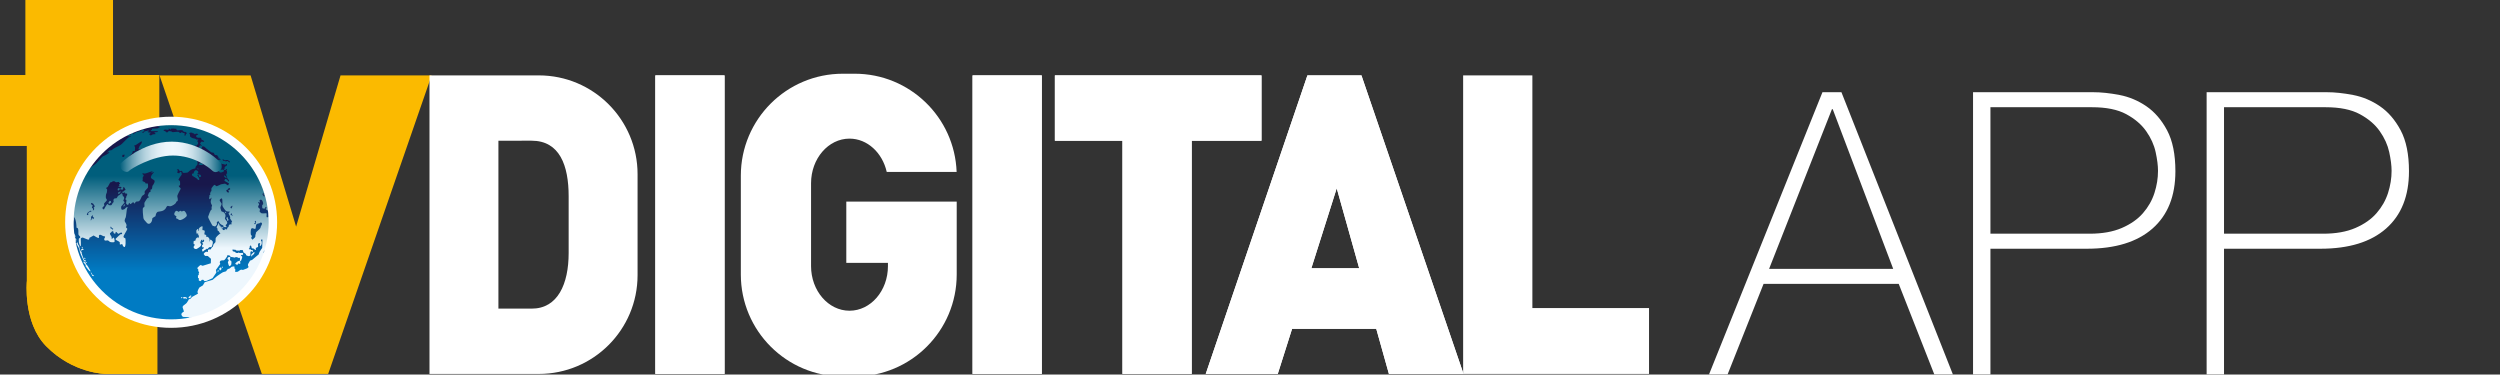
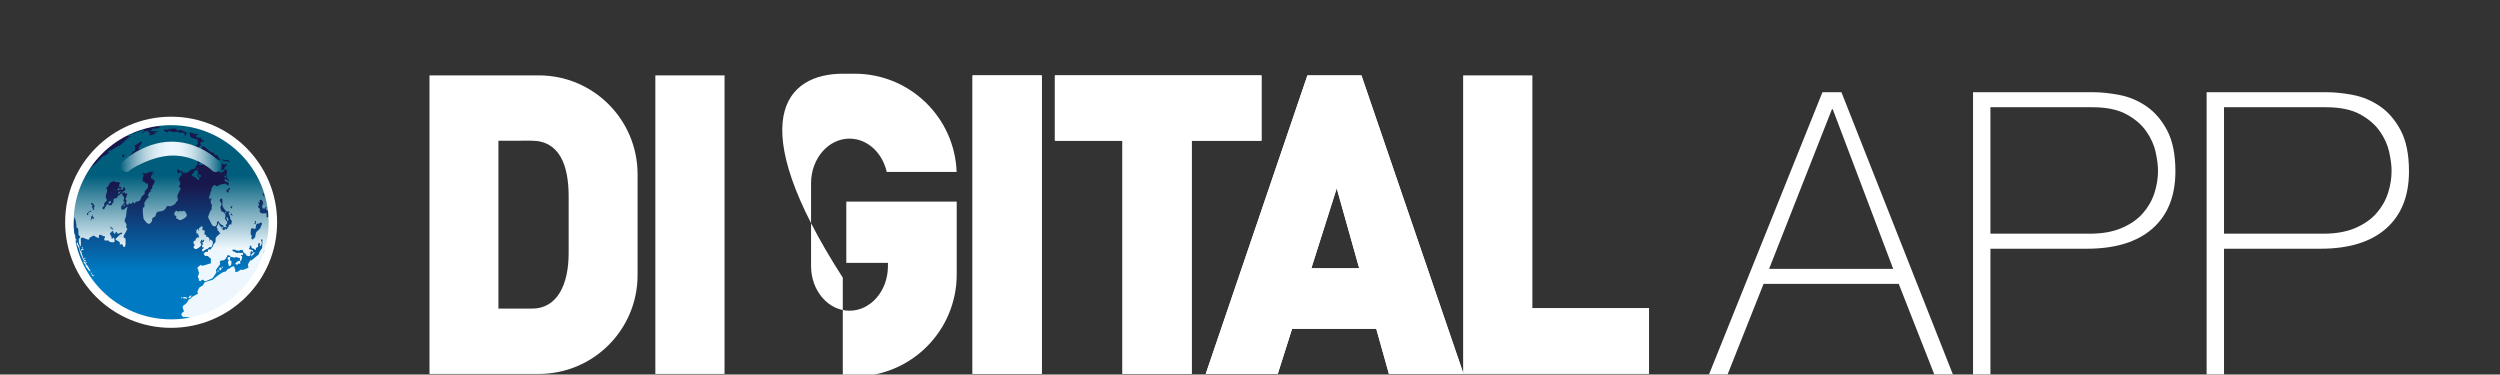
<svg xmlns="http://www.w3.org/2000/svg" xmlns:xlink="http://www.w3.org/1999/xlink" version="1.1" id="Ebene_1" x="0px" y="0px" width="885.547px" height="132.66px" viewBox="0 0 885.547 132.66" enable-background="new 0 0 885.547 132.66" xml:space="preserve">
  <rect x="0" y="0" width="885.547" height="132.66" fill="#333333" stroke="none" />
  <g enable-background="new    ">
    <path fill="#FFFFFF" d="M645.547,32.661h6.721l39.479,99.96h-6.58l-12.601-32.061h-47.879l-12.74,32.061h-6.58L645.547,32.661z    M670.608,95.24l-21.42-56.56h-0.281l-22.26,56.56H670.608z" />
    <path fill="#FFFFFF" d="M698.885,32.661h42.561c2.8,0,5.901,0.328,9.312,0.979c3.403,0.654,6.577,1.984,9.52,3.99   c2.939,2.009,5.389,4.854,7.351,8.54c1.959,3.688,2.938,8.519,2.938,14.49c0,8.775-2.707,15.541-8.119,20.3   c-5.414,4.761-13.16,7.142-23.24,7.142h-34.159v44.52h-6.16v-99.96H698.885z M705.045,82.781h35.141   c4.479,0,8.281-0.676,11.41-2.031c3.125-1.352,5.621-3.102,7.487-5.25c1.867-2.145,3.222-4.525,4.062-7.139s1.26-5.228,1.26-7.84   c0-1.866-0.279-4.082-0.84-6.65c-0.559-2.566-1.68-5.04-3.359-7.42c-1.679-2.38-4.039-4.386-7.069-6.021   c-3.033-1.632-7.07-2.449-12.109-2.449h-35.979v44.8H705.045z" />
    <path fill="#FFFFFF" d="M781.623,32.661h42.561c2.8,0,5.902,0.328,9.311,0.979c3.405,0.654,6.579,1.984,9.521,3.99   c2.939,2.009,5.39,4.854,7.35,8.54c1.96,3.688,2.94,8.519,2.94,14.49c0,8.775-2.708,15.541-8.12,20.3   c-5.414,4.761-13.16,7.142-23.24,7.142h-34.159v44.52h-6.159v-99.96H781.623z M787.783,82.781h35.141   c4.479,0,8.281-0.676,11.41-2.031c3.125-1.352,5.621-3.102,7.488-5.25c1.866-2.145,3.222-4.525,4.062-7.139s1.26-5.228,1.26-7.84   c0-1.866-0.28-4.082-0.84-6.65c-0.561-2.566-1.681-5.04-3.36-7.42c-1.68-2.38-4.038-4.386-7.068-6.021   c-3.034-1.632-7.07-2.449-12.11-2.449h-35.979v44.8H787.783z" />
  </g>
-   <polygon fill="#FFFFFF" points="232.138,26.706 256.645,26.706 256.645,132.45 232.138,132.45 " />
  <polygon fill="#FFFFFF" points="232.138,26.706 256.645,26.706 256.645,132.45 232.138,132.45 " />
  <polygon fill="#FFFFFF" points="344.502,26.706 369.022,26.706 369.022,132.45 344.502,132.45 " />
  <polygon fill="#FFFFFF" points="344.502,26.706 369.022,26.706 369.022,132.45 344.502,132.45 " />
  <polygon fill="#FFFFFF" points="446.84,26.706 446.84,49.845 422.119,49.845 422.119,132.45 397.605,132.45 397.605,49.845   373.655,49.845 373.655,26.706 " />
  <polygon fill="#FFFFFF" points="446.84,26.706 446.84,49.845 422.119,49.845 422.119,132.45 397.605,132.45 397.605,49.845   373.655,49.845 373.655,26.706 " />
  <polygon fill="#FFFFFF" points="518.272,26.706 542.796,26.706 542.796,109.121 584.116,109.121 584.116,132.45 518.272,132.45 " />
  <polygon fill="none" points="518.277,26.706 542.803,26.706 542.803,109.123 584.122,109.123 584.122,132.452 518.277,132.452 " />
  <path fill="#FFFFFF" d="M481.453,95.018l-7.962-28.326l-8.986,28.326H481.453L481.453,95.018z M463.11,26.706h19.138l36.16,105.744  h-26.427l-4.482-15.972h-29.821l-5.07,15.972H427.09L463.11,26.706L463.11,26.706z" />
  <path fill="#FFFFFF" d="M481.453,95.018l-7.962-28.326l-8.986,28.326H481.453L481.453,95.018z M463.11,26.706h19.138l36.16,105.744  h-26.427l-4.482-15.972h-29.821l-5.07,15.972H427.09L463.11,26.706L463.11,26.706z" />
-   <path fill="#FFFFFF" d="M298.535,26.112h4.228c19.497,0,35.391,15.45,36.092,34.78h-24.759c-1.539-6.788-6.863-11.789-13.188-11.789  c-7.504,0-13.616,7.08-13.616,15.806v29.354c0,8.723,6.111,15.799,13.616,15.799c7.531,0,13.618-7.076,13.618-15.799v-1.158h-14.75  V71.411l39.109-0.005v25.822c0,19.949-16.169,36.123-36.123,36.123h-4.228c-19.948,0-36.117-16.174-36.117-36.123v-35  C262.418,42.283,278.587,26.112,298.535,26.112L298.535,26.112z" />
+   <path fill="#FFFFFF" d="M298.535,26.112h4.228c19.497,0,35.391,15.45,36.092,34.78h-24.759c-1.539-6.788-6.863-11.789-13.188-11.789  c-7.504,0-13.616,7.08-13.616,15.806v29.354c0,8.723,6.111,15.799,13.616,15.799c7.531,0,13.618-7.076,13.618-15.799v-1.158h-14.75  V71.411l39.109-0.005v25.822c0,19.949-16.169,36.123-36.123,36.123h-4.228v-35  C262.418,42.283,278.587,26.112,298.535,26.112L298.535,26.112z" />
  <path fill="none" d="M298.531,26.111h4.228c19.497,0,35.395,15.454,36.099,34.776h-24.767c-1.539-6.779-6.858-11.781-13.188-11.781  c-7.501,0-13.611,7.076-13.611,15.804v29.354c0,8.723,6.11,15.801,13.611,15.801c7.527,0,13.622-7.078,13.622-15.801v-1.16h-14.759  V71.414l39.118-0.012V97.23c0,19.947-16.176,36.121-36.127,36.121h-4.228c-19.938,0-36.113-16.174-36.113-36.121V62.233  C262.418,42.284,278.594,26.111,298.531,26.111L298.531,26.111z" />
-   <path fill="#FBBA00" d="M9.071,0v26.611H0V51.65h9.524v47.813c0,0-1.512,14.627,6.785,23.126c9.626,9.861,21.239,9.861,21.239,9.861  h18.153V99.916c0,0-9.748-0.152-13.192-4.341c-2.933-3.582-2.479-11.613-2.479-11.613V51.65l16.354-0.004V26.611H40.031V0H9.071  L9.071,0z" />
-   <path fill="#FBBA00" d="M9.071,0v26.611H0V51.65h9.524v47.813c0,0-1.512,14.627,6.785,23.126c9.626,9.861,21.239,9.861,21.239,9.861  h18.153V99.916c0,0-9.748-0.152-13.192-4.341c-2.933-3.582-2.479-11.613-2.479-11.613V51.65l16.354-0.004V26.611H40.031V0H9.071  L9.071,0z" />
-   <polygon fill="#FBBA00" points="56.51,26.706 92.745,132.45 116.248,132.45 152.887,26.706 120.624,26.706 104.889,80.271   88.768,26.706 " />
  <g>
    <g>
      <g>
        <defs>
          <path id="SVGID_2_" d="M24.582,78.646c0-19.828,16.068-35.896,35.892-35.896c19.83,0,35.906,16.069,35.906,35.896      c0,19.828-16.077,35.896-35.906,35.896C40.652,114.542,24.582,98.475,24.582,78.646L24.582,78.646z" />
        </defs>
        <clipPath id="SVGID_4_">
          <use xlink:href="#SVGID_2_" overflow="visible" />
        </clipPath>
        <path clip-path="url(#SVGID_4_)" fill="#FFFFFF" d="M94.403,89.154c-0.229,0.312-0.551,0.479-0.229,0.738     c0.323,0.26,0.52,0.028,0.766,0.361c0.244,0.344,0.502,2.857,0.502,2.857s1.026-1.959,0.979-2.096     c-0.043-0.133-0.688-1.664-1.104-1.681c-0.411-0.015-0.483-0.131-0.577-0.315C94.643,88.839,94.635,88.854,94.403,89.154     L94.403,89.154z" />
      </g>
    </g>
  </g>
  <g>
    <g id="Logo_3_">
      <g>
        <g>
          <linearGradient id="SVGID_5_" gradientUnits="userSpaceOnUse" x1="372.158" y1="824.426" x2="372.158" y2="752.636" gradientTransform="matrix(1 0 0 1 -311.539 -709.801)">
            <stop offset="0.258" style="stop-color:#007BC3" />
            <stop offset="0.685" style="stop-color:#18174B" />
          </linearGradient>
          <path id="SVGID_3_" fill="url(#SVGID_5_)" d="M24.576,78.729c0-19.824,16.134-35.894,36.033-35.894      c19.909,0,36.052,16.07,36.052,35.894c0,19.83-16.143,35.897-36.052,35.897C40.71,114.626,24.576,98.559,24.576,78.729      L24.576,78.729z" />
        </g>
        <g>
          <g>
            <defs>
              <path id="SVGID_6_" d="M24.576,78.729c0-19.824,16.134-35.894,36.033-35.894c19.909,0,36.052,16.07,36.052,35.894        c0,19.83-16.143,35.897-36.052,35.897C40.71,114.626,24.576,98.559,24.576,78.729L24.576,78.729z" />
            </defs>
            <clipPath id="SVGID_7_">
              <use xlink:href="#SVGID_6_" overflow="visible" />
            </clipPath>
            <g clip-path="url(#SVGID_7_)">
              <g>
                <linearGradient id="SVGID_8_" gradientUnits="userSpaceOnUse" x1="373.231" y1="824.471" x2="373.231" y2="752.316" gradientTransform="matrix(1 0 0 1 -311.539 -709.801)">
                  <stop offset="0.371" style="stop-color:#EEF7FD" />
                  <stop offset="0.725" style="stop-color:#005E7C" />
                </linearGradient>
                <path fill="url(#SVGID_8_)" d="M31.025,94.178c-0.427-0.531-0.705-0.762-0.654-0.892c0.062-0.142,0.104-0.085,0.24-0.165         c0.148-0.08,0.289-0.08,0.168-0.193c-0.125-0.127-0.28-0.127-0.324,0.033c-0.044,0.08-0.262,0.124-0.294,0.02         c-0.04-0.098-0.488-0.315-0.488-0.315s-0.315-0.039-0.031,0.358c0.273,0.395,0.813,0.856,0.791,1.037         c-0.021,0.183-0.496-0.322-0.021,0.354c0.488,0.681,1.348,1.896,1.623,1.714c0,0,0.041-0.314-0.225-0.617         C31.553,95.21,31.43,94.719,31.025,94.178z M65.848,105.965c0.104,0.012,0.329-0.303,0.426-0.344         c0.104-0.051-0.049-0.182-0.26-0.227c-0.228-0.045-0.246-0.211-0.505-0.211c-0.25,0-0.772,0.123-0.688,0.316         c0.099,0.189,0.236,0.277,0.438,0.27c0.21-0.02,0.434-0.199,0.528-0.121C65.883,105.727,65.739,105.943,65.848,105.965z          M30.017,91.77c0.22,0.012,0.22,0.065,0.22-0.078c0-0.143,0.083-0.021-0.061-0.196c-0.14-0.187-0.303-0.466-0.263-0.122         C29.957,91.709,29.794,91.746,30.017,91.77z M32.819,97.361c-0.136-0.16-0.172-0.201-0.207-0.245         c-0.018-0.038-0.028-0.089-0.07-0.251c-0.104-0.336-0.666-0.582-0.28-0.077c0.37,0.493,0.28,0.989,0.653,0.989         c0.38,0,0.462,0.062,0.38-0.141C33.222,97.441,33.056,97.684,32.819,97.361z M30.097,92.663c0.062,0.127,0.123,0,0.241-0.17         c0.115-0.19,0.071-0.36-0.321-0.327c-0.396,0.042-0.145-0.202-0.325-0.396c-0.179-0.197-0.771-2.049-0.788-2.17         c-0.014-0.076,0.041-0.231,0.074-0.412c0.024-0.108,0.043-0.22,0.034-0.332c-0.017-0.271,0.163-0.352,0.484-0.352         c0.318,0,0.039-0.182-0.062-0.343c-0.098-0.159-0.237-0.375-0.18-0.54c0.063-0.157-0.226-0.236-0.299-0.196         c-0.074,0.039-0.036,0.185,0.073,0.345c0.129,0.16,0.146,0.098,0.243,0.252c0.104,0.166-0.076,0.186-0.339,0.166         c-0.258-0.024-0.159-0.024-0.118,0.256c0.042,0.279,0.088,0.156,0.118,0.615c0.004,0.045,0.01,0.086,0.011,0.123         c-0.013,0.211-0.106,0.127-0.217,0.006c-0.036-0.047-0.075-0.088-0.116-0.129c-0.155-0.176-0.49-1.129-0.518-1.514         c-0.011-0.38,0.026-0.354-0.281-0.771c-0.297-0.422-0.263-0.278-0.219-0.621c0.034-0.344-0.211-0.344-0.423-0.1         c-0.202,0.239-0.033,0.18,0.078,0.555c0.134,0.381,0.284,0.479,0.44,0.799c0.161,0.318,0.402,0.703,0.542,1.494         c0.017,0.084,0.04,0.181,0.071,0.287c0.268,0.91,1.076,2.524,1.149,2.715c0.079,0.23,0.141,0.266,0.235,0.441         C29.794,92.525,30.036,92.547,30.097,92.663z M67.779,104.964c0.043-0.135-0.014-0.271-0.104-0.284         c-0.083-0.016,0.063-0.191-0.281,0.055c-0.345,0.259-0.675,0.561-0.614,0.729c0.062,0.188,0.188,0.158,0.312,0.144         c0.126-0.015,0.421-0.062,0.468-0.228c0.04-0.167-0.185-0.149-0.104-0.241C67.532,105.053,67.738,105.096,67.779,104.964z          M77.482,96.059c0.021-0.123,0-0.389-0.126-0.312c-0.145,0.067-0.126-0.076-0.229,0.062c-0.109,0.127-0.119,0.25-0.119,0.353         C77.005,96.29,77.466,96.207,77.482,96.059z M64.614,105.359c-0.18-0.082-0.251-0.223-0.354-0.066         c-0.105,0.146-0.24,0.264-0.095,0.328c0.156,0.059,0.167-0.029,0.302-0.112C64.605,105.439,64.793,105.453,64.614,105.359z          M81.494,91.111c-0.233-0.104-0.272-0.176-0.562-0.008c-0.286,0.164-0.452,0.473-0.312,0.676         c0.131,0.216,0.429,0.1,0.395,0.455c-0.05,0.361-0.314,0.429-0.293,0.69c0.012,0.257,0.361,1.38,0.539,1.38         c0.18,0,0.638-0.402,0.673-0.688c0.048-0.304,0.118-1.048-0.083-1.231c-0.212-0.177-0.378,0-0.418-0.299         C81.38,91.779,81.713,91.213,81.494,91.111z M78.01,94.747c-0.24,0.198-0.479,0.407-0.276,0.696         c0.221,0.291,0.062,0.584,0.399,0.242c0.325-0.347,0.343-0.347,0.291-0.463c-0.044-0.119-0.027-0.205,0.096-0.25         C78.465,94.984,78.111,94.656,78.01,94.747z M78.856,94.85c0.083-0.103,0.066-0.166,0.066-0.283         c0-0.121-0.285-0.16-0.316-0.049c-0.029,0.129-0.119,0.213,0,0.239C78.729,94.786,78.76,94.956,78.856,94.85z M89.329,90.574         c-0.015-0.131,0.141-0.266,0.425-0.42c0.278-0.141,0.238-0.389,0.398-0.575c0.178-0.19-0.013-0.224-0.302-0.235         c0,0-0.55,0.551-0.715,0.698c-0.168,0.144-0.168,0.394-0.119,0.671C89.071,90.993,89.351,90.713,89.329,90.574z          M84.78,93.432c0.387,0.17,0.293,0.092,0.314-0.119c0.013-0.211,0.021-0.81-0.034-0.717c0.065-0.113-0.309-0.244-0.271-0.252         c-0.349,0.113-0.755,0.28-1.032,0.584c-0.271,0.297-0.583,0.398-0.307,0.627c0.288,0.223,0.548,0.248,0.804,0.129         C84.365,93.637,84.046,93.121,84.78,93.432z M66.177,76.357c0.048-0.453-0.559-1.612-1.005-1.666         c-0.457-0.047-0.663,0.305-0.865,0.197c-0.205-0.101-0.354-0.35-0.614-0.146c-0.25,0.194-0.398,0.399-0.602,0.194         c-0.211-0.194-0.653-0.453-0.964-0.051c-0.298,0.411-0.554,0.914-0.298,1.266c0.245,0.354,0.755,0.309,0.662,0.611         c-0.104,0.295-0.315,0.603,0.137,0.65c0.464,0.049,0.623,0.704,1.426,0.504C64.86,77.723,66.133,76.814,66.177,76.357z          M26.656,84.298c-0.157-0.253,0.047-0.196,0.062-0.354c0.02-0.162,0.056-0.42-0.242-0.881         c-0.3-0.451-0.742-1.076-0.742-1.076s-0.323,1.058-0.162,1.354c0.162,0.308,0.926,1.238,1.067,1.599         c0.135,0.354-0.237,0.594,0.157,0.713c0.397,0.125,0-0.041,0.196-0.57C27.196,84.54,26.804,84.561,26.656,84.298z          M69.391,60.322c-0.169,0.061,0.037-0.245-0.374,0.144c-0.409,0.387-0.375,0.84-0.455,0.965         c-0.086,0.121-0.331-0.088-0.455,0.121c-0.118,0.202-0.22,0.557,0.15,0.778c0.368,0.232,0.897,0.537,1.313,0.801         c0.405,0.266,0.492,0.653,0.742,0.616c0.242-0.039,0.453-0.144,0.221-0.574c-0.221-0.432-0.24-0.372-0.385-0.679         c-0.146-0.303-0.335-0.428-0.229-0.533c0.104-0.102,0.271-0.227,0.477,0.164c0.204,0.395,0.062,0.725,0.37,0.594         c0.31-0.121,0.516-0.158,0.465-0.325c-0.032-0.164-0.19-0.451-0.386-0.535c-0.179-0.083-0.244,0.023-0.387-0.044         c-0.146-0.062-0.231-0.015-0.311-0.144c-0.085-0.12-0.443-0.12-0.188-0.262c0.268-0.146,0.312-0.183,0.268-0.39         c-0.035-0.202-0.017-0.311-0.163-0.43c-0.144-0.124-0.407-0.268-0.407-0.268S69.552,60.261,69.391,60.322z M44.028,72.453         c-0.151,0.23-0.253,0.111-0.23,0.374c0.017,0.254-0.082,0.272,0,0.313c0.079,0.043,0.125,0.166,0.163-0.062         c0.028-0.213,0.091-0.177,0.188-0.276c0.105-0.102,0.131-0.119,0.105-0.238C44.235,72.453,44.187,72.202,44.028,72.453z          M79.582,62.719c0.201,0.102,0.572,0.434,0.572,0.434s0.227,0,0.04-0.371c-0.188-0.371-0.291-0.289-0.435-0.433         c-0.136-0.143-0.43-0.345-0.386-0.177C79.414,62.329,79.375,62.622,79.582,62.719z M79.077,60.119         c-0.223-0.146-0.254,0.057-0.612,0c-0.354-0.062-0.617-0.107-0.785-0.393c-0.157-0.286-0.535-0.693-0.878-0.899         c-0.354-0.206-0.232,0.019-0.527-0.186c-0.271-0.208-0.146,0.061-0.382-0.328c-0.229-0.389-0.596-0.717-0.596-0.717         l-0.536,0.061c0,0-0.079,0.249,0.146,0.352c0.225,0.1,0.076,0.262,0.326,0.513c0.246,0.238,0.614,1.121,1.039,1.041         c0.444-0.084,0.544,0.301,0.897,0.599c0.351,0.284,0.467,0.712,0.701,0.858c0.224,0.143,0.47,0.106,0.823-0.023         c0.346-0.123,0.737-0.386,0.679-0.485C79.304,60.406,79.304,60.261,79.077,60.119z M42.317,68.044         c-0.172,0.261-0.186-0.097-0.403,0.12c-0.213,0.219-0.091,0.1,0.015,0.42c0.123,0.314,0.123,0.053,0.251,0.036         c0.117-0.021,0.246-0.237,0.396-0.356c0.161-0.119,0.102-0.561,0.021-0.561C42.518,67.703,42.479,67.781,42.317,68.044z          M39.169,71.207c-0.21-0.096-0.312-0.111-0.33-0.033c-0.022,0.079-0.146,0.201-0.218,0.312         c-0.095,0.123-0.251,0.263-0.172,0.482c0.077,0.221,0.172,0.075,0.269,0.186c0.1,0.096,0.184-0.027,0.255-0.186         c0.082-0.16,0.062-0.039,0.342-0.18c0.285-0.146-0.104-0.104-0.045-0.314C39.336,71.253,39.394,71.312,39.169,71.207z          M70.15,59.974c0.122-0.023,0.209,0.083,0.185-0.11c-0.02-0.18-0.52-0.301-0.432-0.137         C70.012,59.955,70.026,59.998,70.15,59.974z M94.443,58.15l-10.675-9.985l-8.511-3.77c0,0-4.354,0.268-6.408,0.135         c-2.054-0.135-3.011-0.649-3.63-0.776c-0.62-0.147-1.036,0.055-1.484,0.127c-0.438,0.067-1.71,0.067-2.363,0.137         c-0.65,0.07,0.377-0.264,0.377-0.264l3.841-1.035l-1.707-0.203c0,0-2.366,0.719-2.646,0.886         c-0.271,0.173-0.308,0.407-0.953,0.407c-0.648,0-0.859,0.108-1.963,0.177c-1.101,0.067-1.438,0.477-2.056,0.613         c-0.612,0.137-0.382,0.236,0.238,0.304c0.62,0.068-0.206,0.245-0.473,0.481c-0.278,0.238-1.342,0.103-1.925,0.167         c-0.583,0.072-0.131,0.101-0.242,0.379c-0.096,0.276-0.341,0-0.479,0.374c-0.132,0.377,1.993-0.064,2.497,0.276         c0.516,0.337-0.605,0.133-0.992,0.272c-0.373,0.133-0.235,0.133,0.105,0.416c0.348,0.265,0,0.304-0.511,0.304         c-0.512,0-0.576,0.168-0.963,0.377c-0.374,0.205,0-0.104-0.585-0.308c-0.575-0.213,0.86-0.481,0.377-0.683         c-0.479-0.205-0.408,0.234-0.921-0.173c-0.522-0.409,0.612,0,0.303-0.443c-0.303-0.447-0.436,0.137-1.021,0.107         c-0.582-0.042-0.383,0.2-0.785,0.468c-0.423,0.274-0.212,0.274-0.423,0.04c-0.201-0.245,0.242-0.276,0.521-0.443         c0.271-0.173,0.159-0.243-0.175-0.584c-0.347-0.344-0.402-0.036-0.685,0.238c-0.271,0.28-0.58,0.377-1.476,0.544         c-0.896,0.173-1.748,1.366-1.506,0.62c0.237-0.753,1.721-1.605,0.961-1.198c-0.756,0.411-1.749,1.467-1.961,1.638         c-0.203,0.175-0.548-0.072-0.773,0.137c-0.248,0.207,0.122,0.375,0.324,0.447c0.217,0.063,0.286-0.24,0.59-0.24         c0.312,0-0.197,0.377-0.617,0.514c-0.405,0.129-1.751,1.645-2.438,2.281c-0.681,0.641-1.399,0.924-2.239,1.317         c-0.838,0.403-1.438,0.962-1.438,0.962l-0.804,0.118l-0.92,0.792c0,0,1.009-0.4,0.922-0.116         c-0.074,0.276-1.716,1.189-2.16,1.31c-0.439,0.122-1.76,1.836-2.563,2.628c-0.8,0.802-1.359,0.519-3.271,3.188         c-1.921,2.667-4.564,8.611-4.564,8.611L23.231,82.16l1.742,0.796c0,0,0.938-3.507,0.974-4.065         c0.039-0.547,0.039-0.761,0.197-0.854c0.176-0.098,0.045-0.748,0.105-0.936c0.179-0.596,0.759,1.412,0.814,2.726         c0.062,1.312,0,0.677,0.399,0.938c0.395,0.262,0.3,1.51,0.314,2.109c0.02,0.592,0.639,0.779,0.66,1.066         c0.018,0.274-0.191,0.406-0.409,0.498c-0.231,0.099-0.058,1.008-0.084,1.348c-0.019,0.337,0.251,0.667,0.251,0.896         c0,0.219,0.312,0.612,0.407,0.508c0.099-0.11,0.041-2.282,0.015-2.576c-0.015-0.301,0.322-0.373,0.549-0.477         c0.224-0.084,1.981,0.922,2.308,0.717c0.32-0.207,0.132-0.56,0.132-0.56l1.56-0.881c0,0,1.66,1.062,1.812,0.881         c0.152-0.19,0.02-0.487,0.058-0.808c0.034-0.316,0.391-0.375,0.692-0.278c0.298,0.099,0.706,0.437,1.119,0.485         c0.422,0.055,0.365-0.016,0.365,0.264s-0.408,0.497-0.271,0.973c0.157,0.465,0.715,0.258,1.113,0.217         c0.387-0.028,0.638,0.418,0.901,0.549c0.255,0.133,1.353,0.184,1.549,0.033c0.214-0.151,0.039-1.476-0.237-1.545         c-0.285-0.08-0.285,0.332-0.579,0.393c-0.298,0.055-0.08-0.28-0.132-0.577c-0.058-0.302-0.601-0.886-0.619-1.198         c-0.017-0.32,0.579-0.509,0.659-0.771c0.068-0.259,0.284-0.074,0.49-0.052c0.222,0.019,0.025,0.147,0.104,0.357         c0.075,0.2,0.206,0.514,0.579,0.407c0.37-0.108,0-0.481,0.286-0.583c0.277-0.092,0.387,0.359,0.673,0.525         c0.28,0.164,0.312,0.188,0.486,0.02c0.167-0.169,0.482-0.298,0.729-0.316c0.246-0.018,0.28,0.092,0.314,0.354         c0.044,0.26-0.105,0.204-0.396,0.188c-0.28-0.02-1.27,1.1-1.79,1.543c-0.531,0.453,0.692,0.822,1.105,1.102         c0.403,0.285,0.229,0.466,0.257,0.877c0.042,0.422,0.489-0.012,0.787,0.021c0.309,0.039,0.079,0.652,0.756,1.01         c0.676,0.353,0.539-2.819,0.452-3.01c-0.097-0.182-0.642-0.182-0.675-0.59c-0.048-0.421,1.096-2.059,1.263-2.514         c0.181-0.447,0.022-0.447-0.262-0.689c-0.271-0.234,0.056-0.41,0.074-0.856c0.021-0.444-0.444-1.063-0.611-1.361         c-0.176-0.298,0.115-1.155,0.287-1.362c0.162-0.205,0.368-2.803,0.5-3.192c0.132-0.394,0.562-0.429-0.041-0.522         c-0.196-0.025-0.591,0.41-0.769,0.618c-0.177,0.208-0.598,0.208-0.896,0.312c-0.308,0.111-0.149-0.312-0.308-0.346         c-0.146-0.043-0.07-1.011,0.079-1.029c0.148-0.019,0.49-0.582,0.745-0.825c0.261-0.239,0.418-0.483,0.201-0.649         c-0.201-0.173-0.312-0.299-0.312-0.521c0-0.228,0.278-0.195,0.278-0.753c0-0.561-0.14-0.596-0.293-0.613         c-0.151-0.021-0.162-0.219-0.245-0.463c-0.074-0.243-0.059-0.508-0.232-0.62c-0.202-0.114-0.518,0.263-0.686,0.446         s-0.314,0.109-0.661,0.418c-0.325,0.296-0.217,0.498-0.535,0.796c-0.321,0.299-0.615-0.224-1.09,0.489         c-0.158,0.224,0.168,0.893-0.054,1.004c-0.223,0.113-0.504,0.67-0.624,0.9c-0.108,0.223-0.6,0.203-0.951,0.123         c-0.359-0.066-0.094-0.3-0.442-0.402c-0.365-0.116-1.133,1.675-1.305,1.84c-0.171,0.177-0.462-0.045-0.56-0.387         c-0.1-0.34,0.521-0.586,0.629-0.875c0.119-0.299-0.093-0.36-0.108-0.603c-0.015-0.241,0.938-1.043,1.014-1.267         c0.079-0.231-0.052-0.453-0.263-0.713c-0.203-0.26-0.022-1.658,0.151-1.772c0.172-0.115,0.188-1.022,0.229-1.179         c0.04-0.147-0.022-0.375-0.229-0.467c-0.208-0.089-0.079-0.469,0.229-0.482c0.294-0.019,1.021-1.832,1.227-1.795         c0.209,0.041,0.438-0.071,0.66-0.271c0.226-0.214,0.962-0.083,1.054,0.138c0.094,0.229,0.79,0.077,1.046,0         c0.269-0.069,0.303,0.376,0.552,0.525c0.235,0.152-0.062,0.264-0.249,0.304c-0.189,0.038-0.059,0.393,0.097,0.555         c0.152,0.17-0.32,0-0.364,0.246c-0.034,0.24,0.793-0.023,1,0.224c0.207,0.243-0.228,0.557-0.465,0.54         c-0.245-0.018-0.17-0.258-0.478-0.186c-0.286,0.074-0.444,0.265-0.312,0.707c0.121,0.449,0.562-0.186,0.708-0.297         c0.146-0.115,0.639,0.188,0.976,0.111c0.345-0.074,0.153-0.609,0.345-0.894c0.184-0.28,0.521,0.623,0.692,0.856         c0.161,0.245-0.21,0.245-0.369,0.298c-0.142,0.062,0.097,0.297-0.094,0.297c-0.181,0-0.729,0.211-0.715,0.36         c0.03,0.149,0.534,0.354,0.627,0.166c0.087-0.185,0.487-0.069,0.477,0.169c-0.031,0.243,0.294,0.146,0.551,0.139         c0.272-0.028,0.116,0.558,0.06,0.662c-0.06,0.112-0.229,0.112-0.229,0.489c0,0.374-0.239,0.5-0.309,0.743         c-0.074,0.248,0.037,0.264,0.249,0.335c0.229,0.075-0.042,0.81-0.028,1.144c0.021,0.338,0.373,0.574,0.619,0.674         c0.235,0.084,0.235-0.43,0.43-0.674c0.188-0.248,0.263,0.314,0.452,0.371c0.187,0.057,0.641-0.505,0.917-0.652         c0.279-0.146,0.262,0.263,0.521,0.412c0.269,0.146,0.167-0.246,0.479-0.524c0.288-0.274,0.513-0.073,1.017-0.222         c0.524-0.149,0.9-1.23,1.111-1.686c0.207-0.447,0.583-0.429,0.917-0.802c0.337-0.37,0.036-0.535,0.108-0.912         c0.075-0.378,0.904-1.084,1.093-1.327c0.192-0.242,0.133-1.119,0.088-1.419c-0.034-0.299-0.578-0.131-0.759-0.168         c-0.193-0.039-0.079-0.335-0.453-0.523c-0.377-0.179-0.304-0.129-0.637-0.278c-0.177-0.08-0.025-0.365,0-0.672         c0.029-0.29-0.073-0.603,0-0.732c0.146-0.254,0.406-0.485,0.333-0.727c-0.074-0.241-0.476-0.259-0.456-0.557         c0.021-0.297,0.382-0.02,0.812-0.02c0.438,0,2.27-0.781,2.703-0.84c0.425-0.059-0.154,0.207-0.271,0.373         c-0.111,0.171,0.021,0.224,0.171,0.207c0.144-0.017,0.355-0.392,0.506-0.341c0.145,0.059,0.019,0.325,0.019,0.325         s-0.75,0.723-0.914,1.364c-0.18,0.633,0.536,0.852,1.101,1.219c0.547,0.362-0.125,1.495-0.585,2.044         c0,0-0.062,0.972-0.221,1.156c-0.158,0.187-0.461,0.093-0.461,0.245s0.163,0.822-0.209,0.796         c-0.369-0.028-0.698,1.128-0.731,1.397c-0.032,0.281,0.425,0.123,0.455,0.34c0.03,0.211-0.127,0.182-0.334,0.182         c-0.221,0-1.069,1.366-1.264,1.736c-0.177,0.371,0,0.918-0.033,1.34c-0.026,0.424-0.27,0.312-0.516,0.586         c-0.248,0.268,0.031,3.049,0.127,3.627c0.092,0.579,0.737,1.094,1.155,1.615c0.441,0.525,0.771,0.427,1.079,0.335         c0.304-0.091,0.769-0.7,0.829-1.156c0.062-0.455,0.123-0.767,0.123-0.767s0.308-0.243,0.79-0.512         c0.5-0.279,0.315-0.158,0.342-0.436c0.035-0.271,0.22-0.885,0.582-1.188c0.372-0.309,1.377-0.117,2.269-0.643         c0.891-0.516,0.825-1.091,1.185-1.436c0.373-0.33,0.471,0.031,1.142,0c0.674-0.029,1.896-0.881,2.019-1.213         c0.127-0.334,0.127-0.43,0.488-0.584c0.372-0.149,0.095-1.375,0-1.709c-0.092-0.332,0.917-2.104,1.106-2.469         c0.184-0.363,0.063-0.461-0.127-0.611c-0.187-0.157-0.213-0.157-0.396-0.453c-0.181-0.306-0.062-0.185,0.241-0.306         c0.314-0.123,0.126-0.827,0.154-1.286c0.037-0.452-0.457-0.515-0.542-0.726c-0.098-0.216,1.128-1.832,1.128-1.832         s-0.062-0.301-0.062-0.646c0-0.333-0.364-0.362-0.554-0.242c-0.187,0.126-0.093,0.094-0.157,0.306         c-0.066,0.216-0.392,0.031-0.699-0.085c-0.309-0.127-0.039-0.312,0.062-0.555c0.091-0.242-0.036-0.337-0.25-0.489         c-0.206-0.154-0.027-0.154,0.397-0.179c0.422-0.034,0.307,0.303,0.488,0.542c0.186,0.251,0.312,0.097,0.609,0         c0.313-0.089,0.408,0.251,0.525,0.554c0.118,0.306,0.921,0.093,1.291,0.093c0.364,0,0.487,0,1.092-0.616         c0.62-0.607,1.625-0.82,1.899-0.847c0.278-0.035,0.251-0.278,0.251-0.494c0-0.208,0.52-0.642,0.698-1.004         c0.187-0.365-0.33-2.319-0.426-2.833c-0.086-0.521,0.3-1.925,0.426-2.258c0.122-0.337-0.393-1.037-0.761-1.25         c-0.363-0.217,0.089-0.43,0.334-0.335c0.245,0.087,0.368-0.245,0.584-0.607c0.22-0.375-0.036-0.672-0.216-0.888         c-0.178-0.213,0.367-0.242,0.308-0.609c-0.062-0.365-0.25,0.337-0.642-0.025c-0.404-0.374-1.153-0.353-1.491-0.521         c-0.357-0.165-0.64-0.466-0.723-0.529c-0.087-0.065,0-0.677-0.098-0.812c-0.105-0.135-0.253-0.047-0.139-0.38         c0.115-0.331,1.001-0.151,1.001-0.151l0.209,0.234c0,0,0.353-0.083,0.458,0.095c0.101,0.186,0.223,0.4,0.459,0.137         c0.235-0.268,0.304-0.101,0.663-0.07c0.885,0.08-0.342,0.534-0.359,0.548c-0.095,0.128,0.013,0.301-0.029,0.38         c-0.141,0.253,0.39,0.287,0.509,0.413c0.117,0.135,0.696-0.03,1.041,0.05c0.324,0.084,0.224,0.316,0.224,0.452         c0,0.134,0.255,0.244,0.404,0.343c0.149,0.099,0.347,0.036,0.58,0.438c0.235,0.396-0.206,0.175-0.206,0.175l-0.742-0.036         l-0.399,0.569c-0.185,0.266,0.619,0.677,0.514,0.892c-0.103,0.218-0.279-0.13-0.45-0.165c-0.164-0.034-0.48,0.479-0.497,0.78         c-0.023,0.295,0.387,0.08,0.601,0.346c0.216,0.265-0.369-0.133-0.47-0.013c-0.103,0.112,0.366,1.139,0.42,1.44         c0.049,0.297-0.252,0.959-0.337,1.077c-0.083,0.114,0.153,0.71,0.153,0.71l0.384,0.211c0,0-0.307,0.074,0.047,0.5         c0.349,0.426-0.163,1.113-0.206,1.261c-0.052,0.149-0.33,0.013-0.33,0.013s0.022,0-0.286,0.234         c-0.293,0.232,0.04,0.466,1.077,0.434c1.026-0.036,0.062-0.334-0.123-0.578c-0.347-0.488-0.114-0.067,0.207-0.715         c0.312-0.649-0.124-1.197-0.339-1.51c-0.206-0.311,0.186-1.889,0.102-2.552c-0.083-0.66,0.132-0.679,0.192-1.101         c0.062-0.415,0.988-0.027,1.071,0.201c0.097,0.221,1.938,1.522,2.146,1.719c0.214,0.189,0.951,0.031,1.013,0.402         c0.058,0.371,0.443,0.597,0.443,0.597s0.725,0.048,0.785,0.072c0.059,0.033-0.078,0.208-0.078,0.208l0.646,0.645         c0,0-0.544-0.042-0.464,0.165c0.033,0.111,0.42,0.03,0.677,0.141c0.233,0.1,0.362,0.401,0.362,0.401l-1.394,0.162         l1.808,1.341c0,0,0.768,0.09,1.013,0.243c0.229,0.147,0.508-0.106,0.609-0.271c0.109-0.164,0.233,0.271,0.233,0.445         c0,0.183-0.694,0.449-0.874,0.745c-0.18,0.301,0.281,0.301,0.147,0.483c-0.127,0.177-0.284-0.171-0.442,0.046         c-0.149,0.205,0.229,0.43,0.229,0.43s0.357,0.195,0.448-0.084c0.097-0.292,0.457-0.166,0.457-0.166v0.208l-0.277,0.164         l0.234,0.234l0.083,0.975h-0.299l0.017,0.552c0,0,0.476,1.333,0.493,1.389c0.008,0.062,0.5,0.343,0.5,0.343l-0.276,0.5         c-0.088,0.16-0.191,0-0.191-0.306c0-0.299-0.604-0.565-0.782-0.613c-0.18-0.036-0.307,0.228-0.413,0.555         c-0.062,0.17,0.399,0.345,0.847,0.573c0.394,0.206,0.77,0.479,0.77,0.479l-0.331,0.697l-1.077-0.641l-1.453,0.255         c0,0-1.071,0.545-1.436,0.645c-0.382,0.1-0.465-0.419-0.799-0.454c-0.344-0.031-0.928,1.008-1.083,1.139         c-0.154,0.141,0.048,1.167-0.124,1.129c-0.157-0.035-0.347,0.523-0.384,0.814c-0.028,0.281,0.099,0.486,0.099,0.486         s-0.201-0.018-0.297,0.045c-0.11,0.07,0,0.678-0.11,0.83c-0.097,0.146-0.106,0.33,0.11,0.588         c0.218,0.254,0.251-0.235,0.569-0.455c0.325-0.221-0.109,0.709-0.163,1.189c-0.057,0.491,0.265,1.246,0.403,1.413         c0.137,0.177,0.054,0.306-0.069,0.576c-0.117,0.271,0.154,1.062-0.137,1.096c-0.284,0.034-1.017,2.05-1.109,2.438         c-0.098,0.394,1.27,2.589,1.396,2.945c0.118,0.358,0.655,0.342,0.944,0.473c0.278,0.141,0.518-0.457,0.706-0.607         c0.176-0.152,0.017-0.509,0.017-0.734c0-0.221,0.19-0.203,0.427-0.465c0.24-0.246,0.29,0.394,0.721,0.812         c0.436,0.418,0.74,0.506,1.044,0.639c0.291,0.141,0.065,0.314,0.172,0.463c0.105,0.152,0.717,0.209,0.979,0.152         s0.07-0.223,0.07-0.223s-0.321-0.271-0.285-0.453c0.032-0.178,0.458-0.312,0.562-0.745c0.097-0.427-0.306-0.868-0.675-1.345         c-0.35-0.478,0.057-0.58,0.075-1.189c0.036-0.619-0.312-0.93-0.479-1.161c-0.173-0.243-0.664-0.306-0.89-0.442         c-0.223-0.131-0.19-0.586-0.401-1.074c-0.209-0.486,0.475-1.406,0.401-1.629c-0.078-0.223-0.689-1.026-0.714-1.254         c-0.031-0.225,0.417-0.51,0.544-0.644c0.138-0.138,0.186,0.073,0.337,0.151c0.154,0.072,0.07,2.107,0.106,2.402         c0.022,0.297,0.886,1.586,1.286,1.896c0.407,0.313,0.988,0.09,1.271,0.239c0.285,0.148-0.126,0.178-0.315,0.455         c-0.196,0.263,0.142,0.531,0.383,1.086c0.231,0.551,0.088,0.882,0.088,0.882l0.718,1.071l-0.229,0.33l0.012,0.711         c0,0-0.459-0.174-0.745,0.064c-0.282,0.236-0.326,0.82-0.326,0.82s-0.184,0.064-0.318,0.191         c-0.127,0.139-0.153,0.381-0.153,0.512c0,0.133-0.079,0.119-0.357,0.179c-0.271,0.062-0.122-0.224-0.258-0.224         c-0.127,0-0.365,0.447-0.365,0.447s-0.2-0.039-0.417-0.021c-0.199,0.009-0.104-0.25-0.104-0.25l-0.383-0.113l-0.075-0.184         c0,0,0.593,0,0.616-0.25c0.012-0.256-0.106-0.139-0.278-0.125c-0.188,0.02-0.034-0.283-0.263-0.283         c-0.229,0,0.075,0.271-0.138,0.324c-0.207,0.062-0.28-0.215-0.323-0.502c-0.05-0.287-0.362-0.17-0.362-0.17         s-0.037-0.506-0.224-0.758c-0.19-0.252-0.229,0.018-0.229,0.018l-0.136,0.521l-0.277,0.332l-0.163,0.592l0.35,0.395         l-0.056,0.521l0.321,0.256l0.243,0.207c0,0,0.034,0.4,0.361,0.506c0.342,0.104-0.115,0.303-0.115,0.303         s-1.046,0.822-1.434,1.482l-0.072,1.457L75.64,86.54l-0.251,0.833l-0.395,0.32l-0.354,0.646c0,0-0.754-0.015-0.904,0.12         c-0.116,0.11-0.092,0.533-0.072,0.716h0.001c0.004,0.045,0.008,0.074,0.008,0.074l-0.483-0.074l-0.084-0.011         c-0.028-0.011-0.079,0-0.123,0.011c-0.224,0.066-0.54,0.295-0.717,0.527c-0.213,0.279-0.042,0.428-0.042,0.428l0.421,0.512         l0.962,0.041l1.115,0.998l-0.045,1.58l-2.902,0.889l-0.684-0.271c-0.168-0.062-1.006,0.791-1.178,1.005         c-0.161,0.203,0.3,0.496,0.3,0.496l0.021,0.637l0.331,0.483l-0.163,0.25v0.679l-0.293,0.11l0.021,0.933l0.271,0.035         l0.022,0.86L70.99,99.6l0.544-0.48h0.49l0.389,0.438l0.699-0.047l2.176-0.972l1.357-2.017l-0.169-0.908l1.541-2.116         l-0.184-0.61c0,0,0.099-0.369,0.288-0.52c0.188-0.141,0.931-0.167,1.186-0.167c0.25,0,1.004-1.117,1.133-1.367         c0.117-0.247,0.059-0.433,0.059-0.433l0.769,0.059l0.469,0.543l0.892,0.126l0.431,0.132l0.299-0.156l0.7-0.027l0.238,0.275         l0.692-0.033l0.016,0.607l-0.062,0.434l0.202,0.127l0.305-0.275l0.307-0.908l0.043-0.402l-0.485-0.394l0.196-0.233         l0.348,0.092l0.293-0.327l-0.133-0.453l-0.807,0.019l-0.432-0.026l-0.314-0.149l-0.21,0.193l-0.733-0.057l-0.215-0.328         l-0.18-0.053l-0.639-0.177L82.3,88.512l0.255-0.178l0.202,0.135l0.619-0.014l0.33,0.295l1.178,0.018l0.261-0.209l0.882,0.062         l0.137,0.562l0.041,0.2l0.852,0.579l0.126,0.434c0,0,0.638,0.342,0.918,0.342c0.276,0,0.57-0.252,0.57-0.252l0.029-1.103         l0.078-0.2l0.091-0.188l0.223-0.073c0,0,0.044,0.176,0.127,0.266c0.031,0.025,0.07,0.053,0.104,0.053         c0.056,0,0.094-0.025,0.143-0.053c0.083-0.054,0.141-0.138,0.141-0.138L89.5,88.584l-0.618-0.021l-0.026-0.252l-0.663-0.02         l-0.024-0.338l0.293-0.034c0,0-0.113-0.483,0.027-0.659c0.157-0.168-0.046-0.307,0.274-0.279         c0.325,0.021,0.303,0.688,0.401,0.895c0.106,0.208,0.389,0.016,0.704,0.189c0.299,0.178,0.534,0.533,0.65,0.498         c0.229-0.067,0.083-0.729,0.083-0.729l0.817-0.371l-0.022-1.054c0,0,0.073-0.152,0.229-0.217         c0.188-0.082,0.442-0.084,0.442-0.084s0.115,0.125,0.111,0.317c0,0.128-0.188,0.214-0.21,0.345         c-0.01,0.145,0.153,0.312,0.21,0.332c0.201,0.063,0.391-0.404,0.496-0.651c0.104-0.265-0.012-1.054-0.012-1.054l-0.204,0.029         l0.032-0.58l0.48-0.008l-0.1,3.008c0,0-0.523,0.658-0.871,1.28c-0.003,0.015-0.012,0.033-0.033,0.062         c-0.232,0.465-0.316,0.91-0.316,0.91l-2.354,1.971l-0.72,0.25c0,0-0.471,0.812-0.643,1.123         c-0.317,0.611,0.155,1.131,0.155,1.131l-0.541,0.48l-1.549,0.584c0,0-0.193-0.145-0.56-0.121         c-0.357,0.023-0.838,0.514-1.146,0.686c-0.288,0.165-1.021,0.091-1.021,0.091s0.101-0.481,0.079-0.847         c-0.011-0.359-0.37-0.375-0.37-0.375s0.104-0.282,0.104-0.604c-0.259-0.233-1.05,0.044-1.05,0.044l-0.658,0.562l-0.75,0.283         l-0.572,0.75l-1.087,0.319c0,0-1.085,0.614-2.069,1.362c-0.842,0.648-1.549,1.316-1.549,1.316l-2.832,0.844l-0.656,1.133         l-1.229,0.75c0,0-0.517,0.787-0.657,1.415c-0.084,0.394,0.188,0.739,0.188,0.739l-2.167,1.219l-0.465,0.568l-0.663,0.275         c0,0-0.261,0.625-0.707,1.196c-0.324,0.417-0.918,0.719-1.232,1.03c-0.263,0.264-0.259,0.559-0.259,0.559l0.488,1.512         c0,0-0.345,0.168-0.585,0.398c-0.212,0.195-0.348,0.467-0.348,0.467s0.043,0.419,0.229,0.704         c0.166,0.239,0.479,0.335,0.479,0.335l1.853,0.111l0.374,0.242l5.847-0.014l4.135,1.438l2.247,0.646l12.182-6.396         l8.511-14.989l0.021-4.099l0.047-14.735L94.443,58.15z M31.52,75.234c-0.164,0.16-0.331,0.195-0.29,0.438         c0.039,0.24,0.084,0.501,0,0.501c-0.08,0-0.395,0.056-0.431-0.104c-0.04-0.154-0.122-0.076,0.1-0.457         c0.207-0.375,0.18-0.293,0.415-0.514c0.239-0.217,0.221-0.043,0.485-0.306c0.256-0.252,0.542-0.131,0.559-0.051         c0.023,0.065,0.079,0.188-0.199,0.235C31.874,75.018,31.687,75.078,31.52,75.234z M33.222,77.346         c-0.044,0.184-0.166,0.141-0.229,0.278c-0.059,0.142-0.059,0-0.143-0.159c-0.078-0.16-0.078-0.318-0.196-0.195         c-0.114,0.11-0.176,0.195-0.2,0.354c-0.02,0.157-0.035,0.126-0.113,0.298c-0.08,0.182-0.27,0.045-0.33,0.02         c-0.061-0.02,0.268-0.219,0.25-0.315c-0.028-0.097-0.028-0.537,0-0.717c0.018-0.185,0.247-0.437,0.532-0.619         c0.302-0.177,0.121,0,0.079,0.295c-0.04,0.31,0.042,0.167,0.167,0.324c0.115,0.155,0.056,0,0.23,0.18         C33.455,77.27,33.248,77.165,33.222,77.346z M33.23,73.463c-0.274,0.243,0.063,0.038,0.099,0.38         c0.048,0.339,0.025,0.356-0.289,0.653c-0.321,0.297-0.062-0.158-0.046-0.477c0.021-0.313-0.2-0.06-0.382-0.42         c-0.176-0.354,0.086-0.342,0.207-0.603c0.117-0.257-0.045-0.296-0.264-0.392c-0.215-0.104-0.295-0.42-0.323-0.639         c-0.014-0.222,0.504,0.057,0.504,0.057s0.28,0.045,0.383,0.279c0.052,0.116,0.074,0.17,0.102,0.213         c0.021,0.047,0.061,0.09,0.157,0.186c0.176,0.201,0.114,0.26,0.146,0.396C33.533,73.245,33.521,73.223,33.23,73.463z          M39.315,80.294l0.229,0.358c0.089,0.164,0.129,0.076,0.41,0.264c0.28,0.173,0.102,0.057,0.025,0.477         c-0.097,0.424-0.097-0.082-0.152-0.225c-0.058-0.137-0.353-0.137-0.514-0.195c-0.163-0.057-0.219-0.26-0.181-0.521         C39.169,80.193,39.315,80.294,39.315,80.294z M44.143,54.859c-0.048,0.147-0.048,0.208-0.135,0.537         c-0.084,0.333-0.247,0.182-0.604,0.131c-0.342-0.04-0.062-0.215-0.038-0.487c0.01-0.266,0.056-0.195,0.445-0.212         C44.203,54.813,44.182,54.709,44.143,54.859z M51.03,55.351c-0.618,0.107-1.28,0.017-1.359-0.416         c-0.092-0.437-0.277-0.85-0.4-1.075c-0.123-0.221-0.206-0.451-0.614-0.364c-0.395,0.097-0.604,0.173-0.928,0.5         c-0.311,0.326-0.357,0.09-0.346,0.761c0.019,0.675-0.042,1.567-0.175,1.611c-0.143,0.044-0.662-0.595-0.706-0.746         c-0.049-0.147-0.124-0.205-0.339-0.032c-0.642,0.552-0.313-0.222-0.332-0.101c0.238-0.601,0.715-0.81,0.832-0.977         c0.125-0.16,0.207-0.234,0.235-0.426c0.031-0.198,0.095-0.404,0.155-0.554c0.057-0.149,0.236,0.061,0.496-0.044         c0.253-0.105,0.206,0.194,0.22-0.196c0.02-0.391,0.159-0.896,0.033-1.24c-0.121-0.345-0.323-0.297-0.266-0.447         c0.052-0.151,0.156,0,0.64-0.287c0.479-0.282,1.937-1.341,1.994-1.315c0.061,0.034,0.048,0.451,0.048,0.451         s0.079,0.101-0.215,0.506c-0.281,0.407-0.733,0.928-0.776,1.29c-0.045,0.354-0.386,0.534-0.092,0.622         c0.306,0.095,0.424,0.224,0.675-0.012c0.254-0.236,0.316-0.194,0.396,0.076c0.069,0.268-0.079,0.093,0.179,0.459         c0.255,0.375,1.366,0.869,1.384,1.053C51.784,54.619,51.652,55.246,51.03,55.351z M66.129,47.267         c0,0.103-0.079,0.04-0.246,0.156c-0.181,0.118,0,0.072-0.078,0.329c-0.071,0.266-0.124,0.31-0.348,0.283         c-0.22-0.04-0.048-0.16-0.048-0.557c0-0.403,0-0.28-0.104-0.312c-0.108-0.04-0.463-0.04-0.611-0.181         c-0.153-0.133-0.295-0.223-0.422-0.114c-0.119,0.099-0.088,0.137-0.373,0.224c-0.302,0.088-0.111-0.072-0.547-0.333         c-0.436-0.255-1.899,0.143-2.332,0.023c-0.438-0.131,0.019-0.165-0.245-0.23c-0.271-0.065-0.54-0.048-0.843-0.122         c-0.289-0.065-0.084,0.017-0.481,0.329c-0.407,0.313-0.396,0.143-0.396,0.143l-0.389-0.308         c-0.393-0.325-0.417-0.127-0.659-0.34c-0.245-0.202,0.083-0.189,0.306-0.344c0.037-0.023,0.157-0.099,1.138,0.068         c0.535,0.094,0.194,0,0.269-0.293c0.062-0.295,0.096-0.207,0.338-0.057c0.251,0.16,0.146,0.234,0.443,0.335         c0.298,0.102-0.181-0.12-0.021-0.314c0.155-0.188,1.568-0.118,1.918-0.021c0.339,0.107-0.141,0.074,0.163,0.384         c0.289,0.31,0.882,0.053,1.394,0.071c0.493,0.019,0.711,0.034,0.846,0.228c0.138,0.192,0.264,0.382,0.512,0.396         c0.236,0.019,0.151,0,0.327,0c0.173,0,0.203,0.128,0.443,0.297C66.312,47.183,66.129,47.166,66.129,47.267z M81.138,57.414         c-0.172,0-0.188-0.079-0.346-0.271c-0.162-0.191-0.315-0.106-0.56-0.022c-0.25,0.091-0.263,0.041-0.474-0.015         c-0.201-0.054-0.08-0.172-0.312-0.086c-0.229,0.086-0.313-0.121-0.657-0.371c-0.359-0.24,0.084-0.078,0.084-0.078         s0.143-0.127,0.297-0.076c0.154,0.059,0.083-0.012,0.346,0.232c0.264,0.236,0.242,0.101,0.396,0         c0.167-0.108,0.395,0,0.614-0.036c0.229-0.042,0.359,0.086,0.479,0.271C81.103,57.16,81.18,57,81.33,57.12         c0.156,0.125,0.141,0.175,0.087,0.399C81.367,57.746,81.31,57.414,81.138,57.414z M81.38,67.15         c-0.198,0.193-0.242,0.017-0.396,0.121c-0.163,0.105-0.145,0.158-0.062,0.352c0.096,0.188,0.148,0.174,0.162,0.367         c0.018,0.185-0.014,0.259-0.457,0.132c-0.432-0.113-0.237-0.291-0.417-0.589c-0.168-0.288,0.039-0.17,0.106-0.262         c0.071-0.082,0.105,0.021,0.31-0.104c0.211-0.12,0.126-0.188,0.191-0.29c0.064-0.104,0.197-0.264,0.392-0.264         c0.188,0,0.153,0.082,0.29,0.229C81.644,66.979,81.587,66.957,81.38,67.15z M82.057,72.98         c0.289-0.361,0.289,0.108,0.215,0.248c-0.068,0.135-0.068,0.104-0.068,0.188c0,0.086-0.054,0.158-0.229,0.366         s-0.136-0.089-0.329-0.331C81.45,73.212,81.787,73.352,82.057,72.98z M82.379,76.332c-0.212,0.018-0.017,0.105-0.284-0.121         c-0.258-0.223-0.145,0.379-0.328-0.057c-0.188-0.43-0.123-0.202,0.021-0.43c0.139-0.228,0.198-0.312,0.27-0.065         c0.08,0.233,0.08,0.481,0.229,0.481C82.452,76.141,82.584,76.314,82.379,76.332z M93.051,68.617         c0.124-0.312,0.198-0.139,0.285-0.164c0.088-0.029,0.088,0.229,0.044,0.388c-0.044,0.165,0.088,0.165,0.237,0.231         c0.157,0.082,0.048,0.324,0,0.467c-0.047,0.156-0.194,0.052-0.237-0.068c-0.044-0.113-0.044-0.162-0.159-0.256         C93.101,69.122,92.928,68.936,93.051,68.617z M90.387,78.895c0.05-0.074,0.161-0.018,0.031-0.22         c-0.135-0.218-0.291-0.017-0.154-0.249c0.131-0.221,0.242-0.339,0.386-0.029c0.149,0.32,0.094,0.363-0.031,0.59         c-0.111,0.226-0.032,0.438-0.247,0.418c-0.229-0.027-0.291,0.06-0.291-0.176C90.08,78.986,90.34,78.971,90.387,78.895z          M92.598,79.85c-0.13,0.09-0.306,0.646-0.356,0.91c-0.046,0.272-1.516,1.396-1.576,1.617         c-0.062,0.229,0.03,0.357-0.111,0.559c-0.116,0.186-0.104,0.584-0.116,0.89c-0.019,0.315-0.729,0.735-0.875,1.002         c-0.148,0.271-0.146-0.146-0.442-0.298c-0.306-0.147-0.02-0.625,0.088-0.836s-0.128-0.282-0.294-0.397         c-0.163-0.12-0.191-1.896,0.073-2.218c0.134-0.16,0.142-0.188,0.142-0.188c0.307-0.246,0.971,0.279,1.243,0.188         c0.262-0.087,0.183-0.669,0.323-1.288c0.137-0.606,0.769-0.606,1.089-0.685c0.312-0.068,0.25-0.106,0.312-0.211         c0.056-0.104,0.317-0.033,0.567,0C92.916,78.924,92.736,79.759,92.598,79.85z M92.543,75.477         c-0.193-0.229-0.583-0.33-0.583-0.586c0-0.258,0.235-0.803,0.023-1.002c-0.199-0.193-0.446-0.146-0.446-0.406         c0-0.252-0.26-0.52,0-0.65c0.256-0.139,0.29-0.453,0.18-0.676c-0.101-0.221-0.266-0.176-0.241-0.389         c0.031-0.207,0.016-0.236,0.106-0.262c0.092-0.031,0.153,0.2,0.317,0.234c0.162,0.027,0.202-0.076,0.194-0.266         c-0.021-0.199-0.205-0.047-0.181-0.328c0.026-0.291,0.147-0.379,0.387-0.412c0.242-0.025,0.322-0.012,0.554,0.271         c0.247,0.286,0.52,1.33,0.276,1.447c-0.241,0.12-0.289,0.062-0.261,0.75c0.038,0.687,0.139,0.594,0.429,0.657         c0.275,0.057,0.703,0,0.741-0.168c0.021-0.16-0.237-0.213-0.088-0.323c0.155-0.117,0.358-0.166,0.435,0.055         c0.075,0.231-0.017,0.304-0.088,0.438c-0.083,0.134-0.166,0.193,0,0.347c0.163,0.144,0.226,0.222,0.425,0.222         c0.188,0,0.098,0.202,0.188,0.369c0.095,0.167,0.051,0.01,0.243,0.167c0.189,0.149,0.413,0.511,0.229,0.659         c-0.202,0.146-0.263,0.521-0.202,0.771c0.058,0.258-0.074,0.465-0.284,0.51c-0.207,0.045-0.398,0.212-0.482-0.206         c-0.075-0.425,0.23-1.15-0.134-1.171C93.927,75.52,92.736,75.697,92.543,75.477z M94.723,92.719c0,0-0.262-2.47-0.508-2.798         c-0.233-0.332-0.429-0.104-0.746-0.354c-0.171-0.146-0.149-0.258-0.07-0.379c0.074-0.103,0.192-0.203,0.299-0.342         c0.229-0.299,0.245-0.313,0.343-0.139c0.067,0.18,0.145,0.303,0.558,0.32c0.083,0,0.171,0.06,0.255,0.158         c0.38,0.393,0.785,1.369,0.825,1.482C95.721,90.803,94.723,92.719,94.723,92.719z M96.242,81.253         c-0.178,0.271-0.188-0.042-0.201-0.479c-0.022-0.428,1.312-2.428,1.312-2.428l0.739-0.141         C98.092,78.205,96.423,80.988,96.242,81.253z M71.628,80.137c-0.322-0.043-1.211,0.637-1.211,0.896         c0,0.259-0.088,1.054-0.226,0.721c-0.146-0.342,0.122-0.542-0.084-0.62c-0.2-0.077-0.2,0.019-0.391,0.261         c-0.207,0.232-0.244,0.518-0.146,1c0.104,0.473,0.271,0.752,0.334,0.539c0.062-0.225,0-0.32,0.101-0.351         c0.103-0.017,0.187,0.062,0.187,0.168c0,0.101-0.039,0.369,0.062,0.438c0.103,0.061,0.295,0.535,0.181,0.656         c-0.12,0.119,0.075,0.436-0.104,0.358c-0.177-0.084-0.461-0.158-0.57-0.019c-0.128,0.137-0.469,0.416-0.448,0.627         c0.021,0.229-0.146,0.561-0.359,0.504c-0.217-0.062-0.372,0.039-0.364,0.26c0.025,0.221-0.105,0.759,0.048,0.877         c0.146,0.117,0.36,0,0.314,0.26c-0.033,0.258-0.171,0.438-0.303,0.577c-0.123,0.136-0.068,0.175-0.068,0.175         s-0.055,0.467,0.417,0.646c0.457,0.178,0.578,0.119,0.829-0.027c0.264-0.135,1.252-0.777,1.29-0.997         c0.039-0.206,0.248-0.312,0.176-0.552c-0.087-0.24-0.482-0.502-0.319-0.801c0.165-0.293,0.336-0.775,0.336-0.775         s0.286-0.1,0.286,0.064c0,0.158,0.059,0.418,0.221,0.256c0.157-0.156-0.146-0.4,0.062-0.42         c0.19-0.023,0.472,0.272,0.438,0.459c-0.046,0.183-0.187,0.416-0.364,0.4c-0.177-0.021-0.334,0.137-0.281,0.354         c0.065,0.22,0.417,0.237,0.281,0.421c-0.136,0.175-0.479,0.4-0.396,0.654c0.076,0.256,0.114,0.533,0.261,0.52         c0.136-0.02,0.271-0.242,0.314-0.059c0.041,0.178,0.084,0.355-0.104,0.432c-0.173,0.091-0.472,0.188-0.432,0.441         c0.036,0.256-0.021,0.695,0.299,0.596c0.32-0.094,0.236-0.34,0.567-0.454c0.311-0.119,0.612-0.396,0.612-0.396         c0.38-0.422,0.192-0.039,0.192-0.039s0.104,0.135,0.322-0.106c0.223-0.239,0.347-0.374,0.623-0.536         c0.287-0.16,0.562,0.225,0.8-0.223c0.241-0.428,0.535-1.592,0.284-1.865c-0.265-0.277-0.603-0.645-0.765-0.581         c-0.161,0.062-0.161,0.622-0.254,0.774c-0.101,0.158,0.07-0.889-0.132-1.133c-0.188-0.238-0.413-0.615-0.614-0.64         c-0.197-0.021-0.458,0.205-0.458-0.082c0-0.272,0.083-0.415-0.167-0.595c-0.236-0.182-0.494,0.023-0.508-0.318         c-0.021-0.335,0.248-0.841,0.062-1.158c-0.211-0.313-0.646-0.037-0.747-0.313C71.614,81.133,71.948,80.169,71.628,80.137z          M80.059,75.322c-0.104,0.025-0.061-0.104-0.132-0.268c-0.079-0.166-0.262-0.061-0.262,0.146c0,0.21,0.063,0.089,0.068,0.192         c0.018,0.104,0.222,0.094,0.373,0.104C80.267,75.52,80.165,75.311,80.059,75.322z M80.511,78.15         c0.137,0,0.377,0.129,0.362-0.094c-0.021-0.223,0.143-0.406,0.027-0.435c-0.102-0.028-0.18-0.019-0.201-0.166         c-0.01-0.146,0.127-0.39-0.01-0.42c-0.132-0.029-0.35-0.155-0.446,0.081c-0.091,0.234-0.104,0.326,0.048,0.385         c0.147,0.062,0.147,0.055,0.147,0.312C80.442,78.087,80.375,78.15,80.511,78.15z M79.56,80.891         c-0.052,0.101,0,0.065,0.171,0.11C79.885,81.049,79.751,80.79,79.56,80.891z" />
              </g>
            </g>
          </g>
        </g>
        <g>
          <path id="SVGID_1_" fill="none" stroke="#FFFFFF" stroke-width="3" stroke-miterlimit="10" d="M24.576,78.729      c0-19.824,16.134-35.894,36.033-35.894c19.909,0,36.052,16.07,36.052,35.894c0,19.83-16.143,35.897-36.052,35.897      C40.71,114.626,24.576,98.559,24.576,78.729L24.576,78.729z" />
        </g>
      </g>
      <g>
        <g>
          <g>
            <defs>
              <path id="SVGID_9_" d="M24.576,78.729c0-19.824,16.134-35.894,36.033-35.894c19.909,0,36.052,16.07,36.052,35.894        c0,19.83-16.143,35.897-36.052,35.897C40.71,114.626,24.576,98.559,24.576,78.729L24.576,78.729z" />
            </defs>
            <clipPath id="SVGID_10_">
              <use xlink:href="#SVGID_9_" overflow="visible" />
            </clipPath>
-             <path clip-path="url(#SVGID_10_)" fill="#FFFFFF" d="M94.675,89.24c-0.232,0.312-0.553,0.479-0.232,0.734       c0.325,0.262,0.522,0.031,0.771,0.361c0.246,0.346,0.505,2.859,0.505,2.859s1.029-1.959,0.982-2.094       c-0.045-0.135-0.689-1.666-1.106-1.685c-0.413-0.011-0.487-0.131-0.58-0.313C94.917,88.924,94.909,88.938,94.675,89.24       L94.675,89.24z" />
          </g>
        </g>
      </g>
    </g>
    <linearGradient id="SVGID_11_" gradientUnits="userSpaceOnUse" x1="354.054" y1="765.375" x2="390.103" y2="765.375" gradientTransform="matrix(1 0 0 1 -311.539 -709.801)">
      <stop offset="0" style="stop-color:#005E7C" />
      <stop offset="0.004" style="stop-color:#04617E" />
      <stop offset="0.062" style="stop-color:#3B849C" />
      <stop offset="0.123" style="stop-color:#6BA2B6" />
      <stop offset="0.184" style="stop-color:#93BCCC" />
      <stop offset="0.246" style="stop-color:#B4D2DE" />
      <stop offset="0.31" style="stop-color:#CDE2EB" />
      <stop offset="0.376" style="stop-color:#E0EEF5" />
      <stop offset="0.445" style="stop-color:#EAF5FB" />
      <stop offset="0.522" style="stop-color:#EEF7FD" />
      <stop offset="0.584" style="stop-color:#EAF4FB" />
      <stop offset="0.646" style="stop-color:#DEEDF4" />
      <stop offset="0.708" style="stop-color:#CAE0E9" />
      <stop offset="0.771" style="stop-color:#ADCDDA" />
      <stop offset="0.833" style="stop-color:#89B6C6" />
      <stop offset="0.896" style="stop-color:#5C99AE" />
      <stop offset="0.958" style="stop-color:#287892" />
      <stop offset="1" style="stop-color:#005E7C" />
    </linearGradient>
    <path fill="url(#SVGID_11_)" d="M42.515,58.079c0,0,7.647-7.903,18.327-7.903c10.678,0,17.537,7.632,17.537,7.632   s0.577,1.822-0.31,2.334c0,0-1.479,1.609-2.805,0.348c-1.323-1.264-6.645-5.396-14.002-5.396c-7.354,0-15.136,4.878-15.596,5.452   c-0.461,0.573-1.538,0.365-2.345-0.247C42.515,59.684,42.515,58.079,42.515,58.079L42.515,58.079z" />
  </g>
  <path fill="#FFFFFF" d="M190.848,26.703l-38.715,0.008v105.742h38.715c19.333,0,34.991-15.672,34.991-34.99V61.702  C225.84,42.374,210.181,26.703,190.848,26.703z M201.427,89.641c0,10.865-3.811,19.717-13.133,19.678h-11.747V49.843l11.747-0.006  c9.979,0,13.133,8.814,13.133,19.688V89.641z" />
</svg>